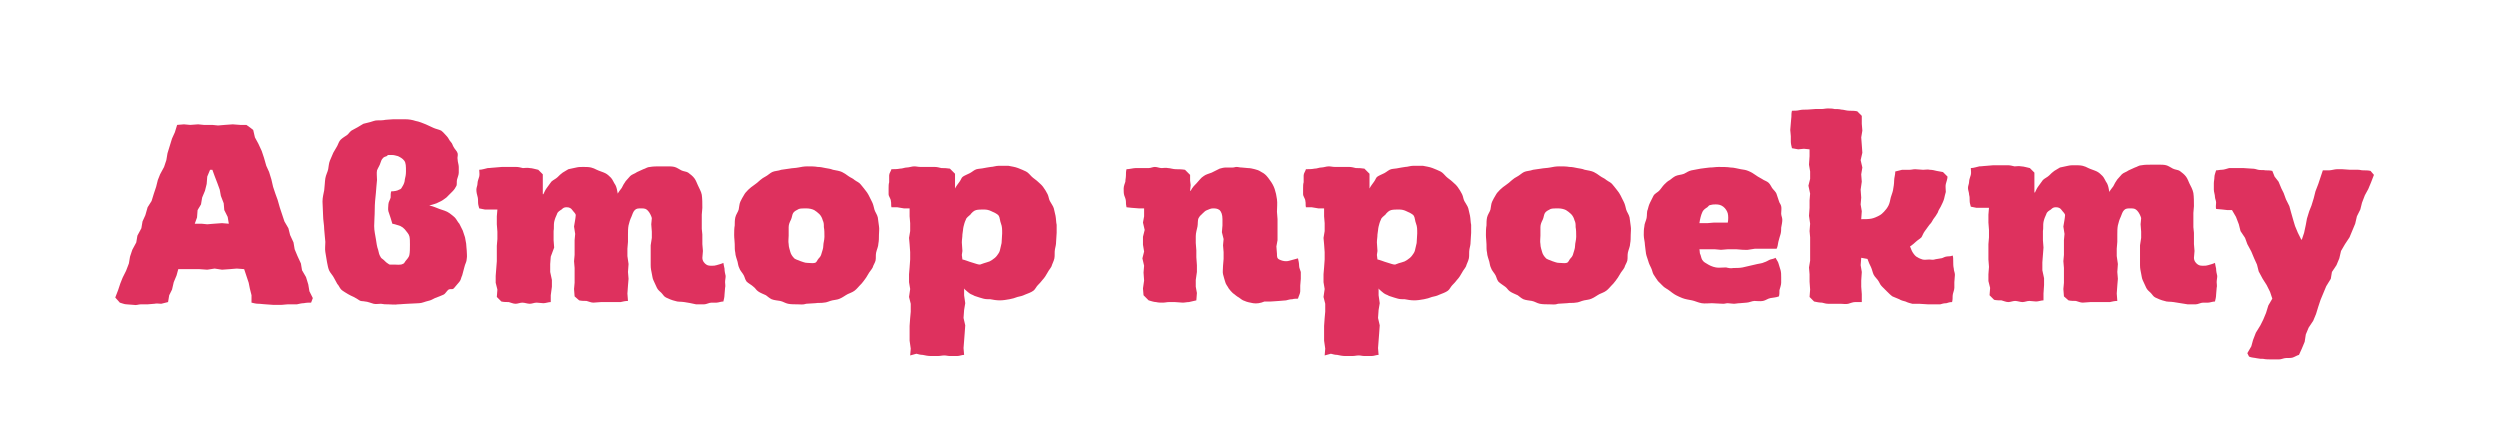
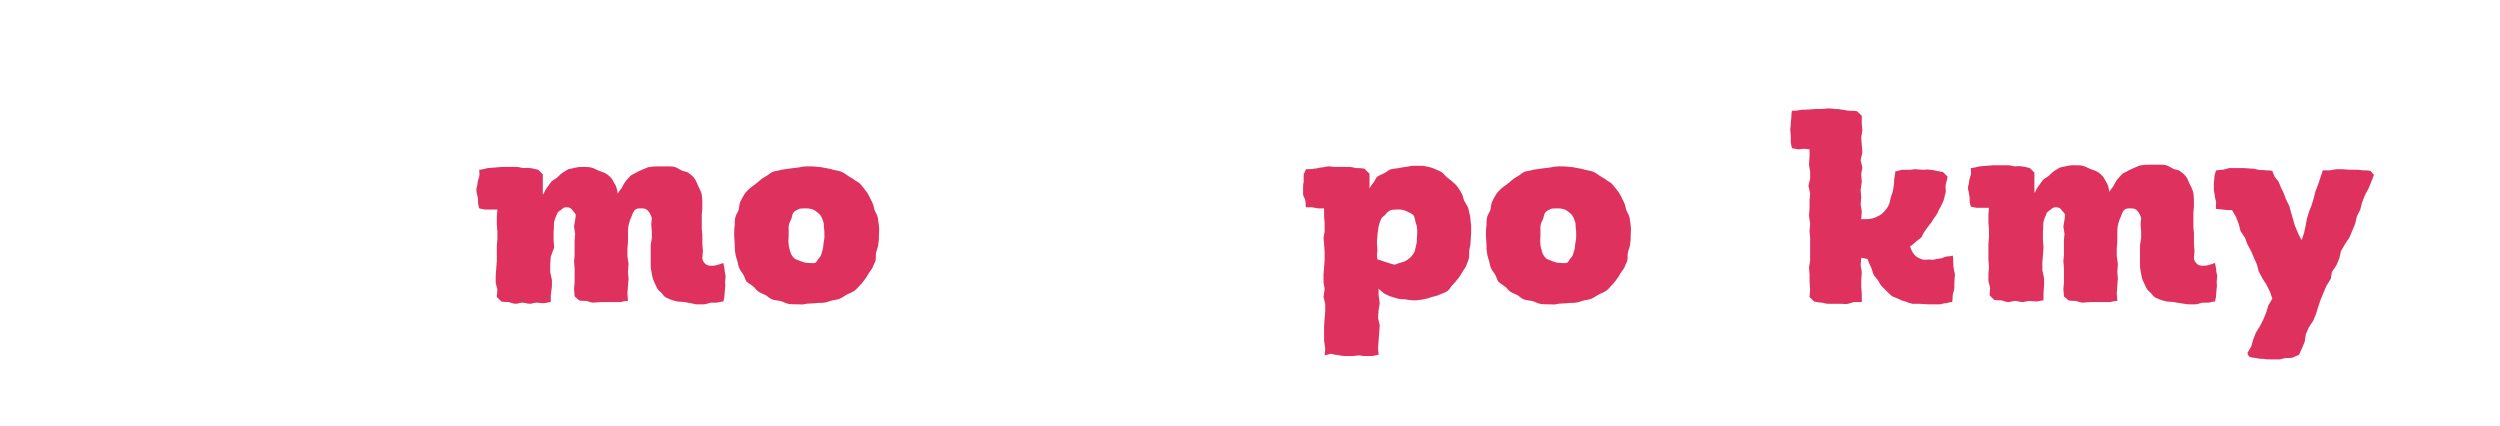
<svg xmlns="http://www.w3.org/2000/svg" id="Layer_1" x="0px" y="0px" viewBox="0 0 440.3 75" style="enable-background:new 0 0 440.3 75;" xml:space="preserve">
  <style type="text/css"> .st0{fill:#DE315E;} </style>
  <g>
-     <path class="st0" d="M20.3,52.4l0.5-1.3l0.4-1.2l0.4-1l0.6-1.2l0.5-1.3l0.2-1.2l0.4-1.2l0.7-1.3l0.2-1.2l0.7-1.3l0.2-1.2l0.5-1.1 l0.4-1.4l0.7-1.1l0.4-1.3l0.4-1.2l0.3-1.2l0.4-1l0.7-1.3l0.4-1.2l0.2-1.2l0.4-1.3l0.4-1.3l0.5-1.1l0.4-1.3l1.2-0.1l1.1,0.1l1.4-0.1 l1,0.1h1.5l1,0.1l1.2-0.1l1.4-0.1l1.3,0.1h1.1l0.7,0.5l0.5,0.4l0.3,1.3l0.6,1.1l0.6,1.3l0.4,1.2l0.4,1.4l0.5,1.1l0.4,1.3l0.3,1.3 l0.4,1.2l0.4,1.1l0.4,1.4l0.4,1.2l0.4,1.2l0.7,1.2l0.3,1.2l0.6,1.3l0.2,1.2l0.5,1.2l0.6,1.3l0.2,1.2l0.7,1.2l0.4,1.3l0.2,1.2 l0.6,1.2l-0.3,0.8c-0.4,0-0.8,0-1.3,0.1c-0.4,0-0.7,0.1-1.2,0.2c-0.4,0-1.1,0-1.6,0c-0.4,0-0.8,0.1-1.3,0.1s-0.8,0-1.2,0 c-0.4,0-1-0.1-1.4-0.1c-0.4,0-0.8-0.1-1.3-0.1c-0.4,0-0.8-0.1-1.2-0.2L44.3,52L44,50.8l-0.2-1l-0.4-1.2L43,47.4l-1.3-0.1l-1.2,0.1 l-1.4,0.1l-1.3-0.2l-1.3,0.2l-1.4-0.1h-1l-1.3,0h-1.4l-0.3,1.1l-0.5,1.2l-0.3,1.3L29.8,52l-0.2,1.2c-0.4,0.1-0.8,0.2-1.2,0.3 c-0.4,0-0.8-0.1-1.2,0c-0.4,0-0.8,0.1-1.2,0.1c-0.4,0-0.8,0-1.2,0s-0.8,0.2-1.2,0.1c-0.4,0-0.9-0.1-1.3-0.1c-0.4,0-0.8-0.2-1.2-0.3 L20.3,52.4z M35.5,39.4l1,0.1l1.2-0.1l1.4-0.1l1.2,0.1l-0.2-1.2l-0.6-1.2l-0.1-1.2l-0.5-1.3l-0.2-1.1l-0.4-1.1L37.8,31l-0.4-1.1H37 l-0.5,1.2l-0.1,1.3l-0.3,1.2l-0.5,1.2L35.4,36l-0.6,1l-0.1,1.3l-0.4,1.1L35.5,39.4z" />
-     <path class="st0" d="M68.4,53.6c-0.5,0-0.8,0-1.3-0.1c-0.5,0-0.9,0.1-1.3,0c-0.4-0.1-1.1-0.4-1.5-0.4c-0.4-0.1-0.7,0-1-0.2 s-0.6-0.4-1-0.6c-0.4-0.2-0.7-0.3-1-0.5s-0.9-0.5-1.2-0.8c-0.3-0.3-0.4-0.7-0.7-1c-0.2-0.4-0.4-0.7-0.6-1.1 c-0.2-0.4-0.6-0.8-0.8-1.2s-0.3-1-0.4-1.5c-0.1-0.5-0.2-1.2-0.3-1.8c-0.1-0.6,0-1.1,0-1.8c-0.1-0.7-0.1-1.4-0.2-2.2 c0-0.8-0.2-1.6-0.2-2.5c0-0.8-0.1-1.7-0.1-2.4c0-0.8,0.2-1.4,0.3-2c0.1-0.7,0.1-1.5,0.2-2.1c0.1-0.6,0.4-1.1,0.5-1.6 c0.1-0.5,0.1-1,0.3-1.5c0.2-0.5,0.4-0.9,0.6-1.4c0.2-0.4,0.5-0.8,0.7-1.2c0.2-0.4,0.3-0.8,0.6-1.1s0.8-0.6,1.1-0.8s0.4-0.5,0.8-0.8 c0.3-0.2,0.8-0.4,1.1-0.6c0.4-0.2,0.6-0.4,1-0.6c0.4-0.1,0.8-0.2,1.2-0.3c0.4-0.1,0.8-0.3,1.2-0.3c0.4,0,1.1,0,1.5-0.1 c0.4,0,0.9-0.1,1.4-0.1c0.8,0,1.4,0,2,0c0.7,0,1.3,0.1,1.9,0.3c0.6,0.1,1.3,0.4,1.8,0.6c0.5,0.2,0.8,0.4,1.3,0.6 c0.4,0.2,1,0.3,1.4,0.5c0.4,0.3,0.7,0.7,1,1s0.4,0.7,0.7,1s0.3,0.6,0.5,0.9c0.2,0.4,0.6,0.7,0.7,1.1c0.1,0.4-0.1,0.7,0,1.1 c0,0.4,0.2,0.9,0.2,1.3c0,0.4,0,0.6,0,1c0,0.4-0.2,0.8-0.3,1.2c-0.1,0.4,0,0.8-0.1,1.1c-0.2,0.4-0.4,0.7-0.7,1s-0.8,0.8-1.1,1.1 c-0.4,0.3-0.8,0.6-1.3,0.8c-0.5,0.3-1.1,0.4-1.7,0.6c0.7,0.1,1.2,0.4,1.8,0.6s1.3,0.4,1.7,0.7c0.4,0.3,0.7,0.5,1,0.8 c0.3,0.3,0.5,0.8,0.8,1.1c0.2,0.4,0.4,0.8,0.6,1.2c0.1,0.4,0.3,0.8,0.4,1.2c0.1,0.4,0.1,0.7,0.2,1.1c0,0.4,0.1,0.9,0.1,1.2 c0,0.5,0.1,1,0,1.5c0,0.5-0.3,0.9-0.4,1.4c-0.1,0.4-0.3,1.1-0.4,1.5c-0.2,0.4-0.2,0.7-0.4,1s-0.7,0.8-1,1.2S79.4,50.8,79,51 c-0.4,0.3-0.5,0.7-0.9,0.9c-0.4,0.2-1,0.4-1.5,0.6c-0.4,0.2-0.7,0.4-1.2,0.5c-0.5,0.1-1.1,0.4-1.6,0.4s-1.4,0.1-2,0.1 c-0.6,0-1.1,0.1-1.7,0.1C69.5,53.7,68.9,53.6,68.4,53.6z M70.9,46.5c0.3-0.1,0.3-0.2,0.5-0.5c0.2-0.3,0.6-0.6,0.7-1.1 c0.1-0.5,0.1-1.1,0.1-1.8c0-0.6,0-1.1-0.1-1.5c-0.1-0.4-0.5-0.8-0.8-1.2c-0.3-0.3-0.4-0.4-0.8-0.6c-0.4-0.1-0.8-0.3-1.4-0.4 c-0.1-0.4-0.2-0.6-0.3-1c-0.1-0.4-0.3-0.8-0.4-1.2s0-0.8,0-1.2c0-0.4,0.3-0.8,0.4-1.2c0-0.4,0-0.8,0.1-1.1c0.5,0,1.1-0.1,1.4-0.3 c0.4-0.1,0.4-0.3,0.6-0.6c0.2-0.3,0.4-0.8,0.4-1.2c0.1-0.4,0.2-0.8,0.2-1.4c0-0.9,0-1.5-0.3-1.9c-0.3-0.4-0.7-0.6-1.1-0.8 c-0.4-0.1-0.7-0.2-1-0.2c-0.2,0-0.5,0-0.7,0c-0.2,0-0.1,0.1-0.3,0.2c-0.2,0.1-0.5,0.1-0.7,0.4c-0.2,0.2-0.3,0.5-0.4,0.8 c-0.1,0.4-0.4,0.8-0.6,1.3c-0.1,0.5,0,1.1,0,1.7c-0.1,0.7-0.1,1.4-0.2,2.3s-0.2,1.9-0.2,2.9c0,1.1-0.1,2-0.1,2.9 c0,0.9,0.2,1.6,0.3,2.3s0.2,1.4,0.4,1.9c0.1,0.5,0.2,0.9,0.4,1.2c0.1,0.3,0.4,0.4,0.6,0.6c0.2,0.2,0.5,0.5,0.7,0.6 c0.2,0.1,0.2,0.2,0.4,0.2c0.2,0,0.6,0,0.8,0S70.6,46.7,70.9,46.5z" />
    <path class="st0" d="M120.5,53.2c-0.6-0.1-1.1,0-1.6-0.2c-0.5-0.1-1.2-0.4-1.6-0.6c-0.4-0.2-0.5-0.5-0.8-0.8 c-0.3-0.3-0.6-0.5-0.8-0.9c-0.2-0.4-0.4-0.9-0.6-1.3c-0.2-0.4-0.2-0.8-0.3-1.2c-0.1-0.5-0.2-0.9-0.2-1.5v-1.1l0-1.4l0-1l0.2-1.3 v-1.1l-0.1-1.3c0-0.3,0.1-0.7,0.1-1.1c-0.1-0.4-0.4-1-0.7-1.3c-0.3-0.3-0.5-0.4-1.1-0.4s-0.9,0-1.2,0.3s-0.4,0.7-0.6,1.2 c-0.2,0.4-0.4,1-0.5,1.5c-0.1,0.5-0.1,1.1-0.1,1.6c0,0.5,0,0.9,0,1.3l-0.1,1.2v1.3l0.2,1.4l-0.1,1.4l0.1,1.2l-0.1,1.2l-0.1,1.4 l0.1,1.3c-0.4,0-0.9,0.1-1.3,0.2c-0.4,0-0.8,0-1.2,0c-0.4,0-0.8,0-1.2,0c-0.4,0-0.6,0-1,0c-0.4,0-1,0.1-1.4,0.1 c-0.4,0-0.8-0.2-1.2-0.3c-0.4,0-0.9,0-1.3-0.1l-0.8-0.7l-0.1-1.3l0.1-1.1l0-1.2v-1.4l-0.1-1.2l0.1-1.1l0-1.4l0-1.2l0.1-1.1 l-0.2-1.3l0.2-1.2c0-0.1,0.1-0.5,0.1-0.8c0-0.3-0.4-0.6-0.6-0.9c-0.2-0.3-0.5-0.5-1-0.5c-0.4,0-0.6,0.1-0.9,0.4 c-0.3,0.2-0.7,0.4-0.8,0.8c-0.2,0.4-0.4,0.9-0.5,1.4c-0.1,0.5,0,1.1-0.1,1.6c0,0.5,0,1,0,1.6l0.1,1.3L97,45.2l-0.1,1.3l0,1.4 l0.3,1.4v1.2L97,52v1.2c-0.4,0-0.9,0.2-1.3,0.2c-0.4,0-0.8-0.1-1.2-0.1c-0.4,0-0.8,0.2-1.2,0.2c-0.4,0-0.9-0.2-1.3-0.2 c-0.4,0-0.8,0.2-1.2,0.2c-0.4,0-0.8-0.2-1.2-0.3c-0.4,0-0.9,0-1.3-0.1l-0.8-0.8l0.1-1.3l-0.3-1.2l0-1.2l0.1-1.3L87.5,46l0-1.5 l0-1.2l0.1-1.2v-1.3l-0.1-1.3l0-1.4l0.1-1.2l-1.2,0l-1,0l-1-0.2c-0.1-0.4-0.2-0.7-0.2-1c0-0.4,0-0.8-0.1-1.1s-0.2-0.8-0.2-1.2 s0.2-0.7,0.2-1.1s0.2-0.8,0.3-1.2s0-0.8,0-1.2c0.5,0,1-0.2,1.5-0.3c0.5,0,0.9-0.1,1.3-0.1c0.4,0,0.8-0.1,1.2-0.1c0.4,0,0.9,0,1.3,0 c0.4,0,0.8,0,1.2,0s0.8,0.1,1.2,0.2c0.4,0,0.7-0.1,1.2,0c0.4,0,1,0.2,1.5,0.3l0.8,0.8l0,1.1l0,1.2v1.2l0.1,0 c0.2-0.4,0.3-0.7,0.6-1.1s0.6-0.8,0.8-1.1c0.3-0.3,0.8-0.5,1.1-0.8s0.6-0.6,0.9-0.8c0.4-0.2,0.6-0.4,1-0.6c0.4-0.1,1-0.2,1.4-0.3 c0.4-0.1,0.8-0.1,1.2-0.1c0.4,0,1,0,1.4,0.1c0.4,0.1,0.6,0.2,1,0.4c0.4,0.2,1.1,0.4,1.5,0.6s0.7,0.5,1,0.8s0.5,0.9,0.8,1.3 c0.2,0.4,0.3,0.9,0.4,1.5c0.2-0.4,0.5-0.7,0.7-1c0.2-0.4,0.4-0.8,0.7-1.2c0.3-0.3,0.5-0.6,0.8-0.9s0.8-0.4,1.2-0.7 c0.4-0.2,0.7-0.3,1.1-0.5c0.4-0.1,0.7-0.4,1.2-0.4c0.5-0.1,1.2-0.1,1.9-0.1c0.4,0,0.8,0,1.2,0s0.8,0,1.2,0.1 c0.4,0.1,0.8,0.4,1.2,0.6c0.4,0.2,0.9,0.2,1.2,0.4c0.4,0.3,0.8,0.6,1.1,1c0.3,0.4,0.4,0.8,0.6,1.2c0.2,0.5,0.6,1.1,0.7,1.7 c0.1,0.7,0.1,1.5,0.1,2.3l-0.1,1.2v1.2l0,1.3l0.1,1V43l0.1,1.2l-0.1,1.2c0,0.6,0.4,1,0.7,1.2c0.3,0.2,0.6,0.2,1,0.2 c0.3,0,0.5,0,0.8-0.1c0.3-0.1,0.8-0.2,1.2-0.4c0.1,0.4,0.1,0.7,0.2,1c0,0.4,0.1,0.9,0.2,1.3c0,0.4-0.1,0.7-0.1,1.1 c0,0.4,0.1,0.6,0,1c0,0.4-0.1,0.8-0.1,1.2c0,0.4-0.1,0.8-0.2,1.2c-0.4,0-0.9,0.2-1.2,0.2c-0.4,0-0.5,0-0.9,0 c-0.4,0-0.9,0.3-1.3,0.3c-0.4,0-0.9,0-1.4,0C121.8,53.4,121.1,53.3,120.5,53.2z" />
    <path class="st0" d="M140.5,53.6c-0.5,0-1.2,0-1.7-0.1c-0.5-0.1-0.9-0.4-1.4-0.5c-0.5-0.1-1-0.1-1.5-0.3c-0.4-0.2-0.6-0.4-1-0.7 c-0.4-0.2-1-0.4-1.4-0.7c-0.4-0.3-0.4-0.5-0.8-0.8c-0.3-0.3-0.9-0.6-1.2-0.9c-0.3-0.4-0.3-0.7-0.5-1.1c-0.2-0.4-0.7-0.9-0.8-1.3 c-0.2-0.4-0.2-0.7-0.3-1.1s-0.4-1.1-0.4-1.6c-0.1-0.4-0.1-0.9-0.1-1.5c0-0.5-0.1-1-0.1-1.6c0-0.5,0-1.2,0.1-1.7 c0-0.5,0-0.9,0.1-1.4c0.1-0.5,0.5-1,0.6-1.4c0.1-0.4,0.1-1,0.3-1.4c0.2-0.4,0.4-0.8,0.6-1.1c0.2-0.4,0.5-0.7,0.8-1 c0.3-0.3,0.7-0.6,1-0.8s0.8-0.6,1.1-0.9c0.4-0.3,0.5-0.4,0.9-0.6s0.8-0.6,1.2-0.8c0.4-0.2,1.1-0.2,1.6-0.4c0.5-0.1,0.9-0.1,1.4-0.2 c0.5-0.1,1.1-0.1,1.6-0.2s1-0.2,1.6-0.2c0.6,0,1.3,0,1.8,0.1c0.5,0,0.9,0.1,1.4,0.2c0.5,0.1,0.8,0.1,1.3,0.3 c0.5,0.1,1.2,0.2,1.6,0.4c0.4,0.2,0.7,0.4,1.1,0.7s0.8,0.4,1.1,0.7c0.4,0.3,0.8,0.4,1.1,0.8s0.6,0.7,0.8,1c0.3,0.4,0.4,0.5,0.6,0.9 c0.2,0.4,0.4,0.8,0.6,1.2c0.2,0.4,0.3,0.9,0.4,1.3c0.1,0.4,0.5,0.9,0.6,1.4c0.1,0.5,0.1,1,0.2,1.5s0,1.1,0,1.6c0,0.5,0,1-0.1,1.5 c0,0.5-0.3,1.1-0.4,1.6s0,0.9-0.1,1.4c-0.1,0.4-0.4,0.8-0.5,1.2c-0.2,0.4-0.6,0.8-0.8,1.2c-0.2,0.4-0.5,0.8-0.8,1.2 c-0.3,0.4-0.4,0.5-0.7,0.8s-0.5,0.6-0.9,0.9c-0.4,0.3-0.8,0.4-1.2,0.6s-0.9,0.6-1.4,0.8c-0.4,0.2-0.9,0.2-1.3,0.3 c-0.5,0.1-1,0.4-1.5,0.4c-0.5,0.1-0.9,0-1.5,0.1c-0.5,0-1.1,0.1-1.6,0.1C141.4,53.7,141,53.6,140.5,53.6z M143.5,46.3 c0.4-0.1,0.4-0.5,0.7-0.8s0.4-0.5,0.5-0.9s0.3-0.8,0.3-1.3c0-0.5,0.2-1,0.2-1.6c0-0.6,0-1.2-0.1-1.7c0-0.5,0-0.8-0.2-1.2 c-0.1-0.4-0.3-0.8-0.6-1.1c-0.3-0.3-0.6-0.5-0.9-0.7c-0.4-0.2-0.9-0.3-1.4-0.3c-0.5,0-1,0-1.3,0.1c-0.4,0.2-0.8,0.4-1,0.7 c-0.2,0.3-0.2,0.8-0.4,1.2c-0.2,0.4-0.4,0.8-0.4,1.3c0,0.5,0,1,0,1.5s-0.1,1,0,1.5c0,0.5,0.2,1,0.3,1.4c0.1,0.4,0.4,0.8,0.6,1 c0.2,0.3,0.8,0.4,1.2,0.6c0.4,0.1,0.7,0.3,1.2,0.3S143.1,46.4,143.5,46.3z" />
-     <path class="st0" d="M160.3,62.6l0.1-1.2l-0.2-1.4v-1.3v-1.3l0.1-1.4l0.1-1.1l0-1.4l-0.3-1.2l0.2-1.4l-0.2-1.2v-1.4l0.1-1.2 l0.1-1.4v-1.3l-0.1-1.4l-0.1-1.1l0.2-1.2l0-1.4l-0.1-1.2v-1.4l-1,0l-1.2-0.2h-1c-0.1-0.4,0-0.7-0.1-1.1c0-0.4-0.4-0.8-0.4-1.2 c0-0.4,0-0.6,0-1s0-0.8,0.1-1.1c0-0.4,0-0.9,0-1.2c0-0.4,0.3-0.7,0.4-1.1c0.5,0,1,0,1.5-0.1c0.5,0,0.8-0.2,1.2-0.2s0.9-0.2,1.3-0.2 s0.7,0.1,1.1,0.1s0.7,0,1.1,0c0.4,0,1,0,1.4,0c0.4,0,0.8,0.1,1.2,0.2c0.5,0,0.9,0,1.5,0.1l0.9,0.9l0,1.2l0,1.4 c0.2-0.4,0.5-0.8,0.8-1.2c0.3-0.4,0.3-0.7,0.6-0.9s0.8-0.4,1.2-0.6c0.4-0.2,0.8-0.6,1.2-0.7c0.4-0.1,0.9-0.1,1.3-0.2 c0.4-0.1,0.7-0.1,1.2-0.2c0.4,0,0.9-0.2,1.4-0.2c0.6,0,1.2,0,1.7,0c0.5,0.1,1.2,0.2,1.7,0.4c0.5,0.2,1,0.4,1.4,0.6 c0.4,0.2,0.7,0.6,1,0.9s0.8,0.6,1.1,0.9s0.6,0.5,0.9,0.9c0.3,0.4,0.6,0.9,0.8,1.3c0.2,0.4,0.2,0.8,0.4,1.2c0.2,0.4,0.6,0.9,0.7,1.3 c0.1,0.4,0.2,0.8,0.3,1.3c0.1,0.5,0.1,1.2,0.2,1.6c0,0.5,0,0.9,0,1.4c0,0.5-0.1,1.1-0.1,1.6c0,0.5-0.1,0.8-0.2,1.3 c-0.1,0.5,0,1.1-0.1,1.6c-0.1,0.5-0.4,1-0.5,1.4c-0.2,0.4-0.5,0.7-0.7,1.1s-0.6,1-0.9,1.3c-0.3,0.4-0.5,0.6-0.8,0.9s-0.5,0.8-0.8,1 c-0.4,0.3-1,0.5-1.5,0.7c-0.4,0.2-0.8,0.3-1.3,0.4c-0.5,0.2-0.9,0.3-1.4,0.4c-0.5,0.1-1.2,0.2-1.7,0.2c-0.6,0-1.2-0.1-1.7-0.2 c-0.5,0-0.8,0-1.2-0.1c-0.4-0.1-1-0.3-1.3-0.4c-0.4-0.1-0.4-0.2-0.7-0.3c-0.3-0.1-0.7-0.4-0.9-0.6c-0.2-0.2-0.4-0.3-0.5-0.5l0,1.2 l0.2,1.4l-0.2,1.2l-0.1,1.4l0.3,1.3l-0.1,1.4l-0.1,1.3l-0.1,1.3l0.1,1.2c-0.4,0-0.8,0.2-1.2,0.2s-0.9,0-1.3,0c-0.4,0-0.6-0.1-1-0.1 s-0.7,0.1-1.1,0.1s-0.9,0-1.3,0c-0.4,0-1-0.1-1.4-0.2c-0.4,0-0.7-0.1-1.1-0.2L160.3,62.6z M173.8,46.2c0.4-0.1,0.6-0.2,0.9-0.4 c0.3-0.2,0.7-0.5,0.9-0.8c0.2-0.3,0.4-0.5,0.5-0.9s0.2-0.8,0.3-1.3c0-0.5,0.1-1.1,0.1-1.7c0-0.7,0-1.2-0.2-1.7s-0.2-1.1-0.4-1.4 c-0.3-0.4-0.9-0.6-1.3-0.8c-0.4-0.2-0.8-0.3-1.3-0.3s-1,0-1.4,0.1c-0.4,0.1-0.8,0.5-1,0.8c-0.3,0.3-0.7,0.5-0.8,0.9 c-0.2,0.4-0.3,0.8-0.4,1.2c-0.1,0.4-0.1,0.9-0.2,1.4c0,0.5-0.1,0.9-0.1,1.4s0.1,1,0.1,1.5l-0.1,0.7l0.1,0.8c0.1,0,0.4,0.1,0.7,0.2 s0.8,0.3,1.2,0.4c0.4,0.1,0.8,0.3,1.2,0.3C173.1,46.4,173.5,46.3,173.8,46.2z" />
-     <path class="st0" d="M220.7,53.4c-0.5-0.1-1.1-0.2-1.5-0.4c-0.4-0.1-0.7-0.4-1-0.6c-0.4-0.2-0.8-0.6-1.1-0.8 c-0.3-0.3-0.4-0.4-0.7-0.8c-0.2-0.4-0.5-0.7-0.6-1.1s-0.3-0.9-0.4-1.4c-0.1-0.4,0-0.9,0-1.5l0.1-1.2v-1.2l-0.1-1.2l0.1-1.1 l-0.3-1.2l0.1-1.2v-1.1c0-0.8-0.2-1.3-0.5-1.6c-0.4-0.3-0.8-0.3-1.2-0.3s-0.7,0.2-1,0.3c-0.3,0.1-0.5,0.3-0.7,0.5s-0.6,0.5-0.8,0.9 c-0.2,0.4-0.1,1-0.2,1.5c-0.1,0.5-0.3,1.1-0.3,1.7l0,1.2l0.1,1.3l0,1.2l0.1,1.4v1.2l-0.2,1.4v1.2l0.2,1.1l-0.1,1.3 c-0.4,0.1-0.9,0.2-1.3,0.3c-0.4,0-0.7,0.1-1.1,0.1c-0.4,0-1-0.1-1.4-0.1s-0.6,0-1,0c-0.4,0-0.7,0.1-1.1,0.1c-0.4,0-0.8,0-1.2-0.1 c-0.4,0-0.9-0.2-1.3-0.3l-0.9-0.9l-0.1-1.2l0.2-1.4l-0.1-1.4l0.1-1.2l-0.3-1.3l0.3-1.2l-0.2-1.2l0-1.4l0.3-1.2l-0.3-1.3l0.2-1.1 l0-1.4l-0.9,0l-1.3-0.1l-0.9-0.1c-0.1-0.4-0.1-0.7-0.1-1c0-0.4-0.2-0.8-0.3-1.1s-0.1-0.8-0.1-1.2s0.2-0.9,0.3-1.2 c0-0.4,0.1-0.7,0.1-1.1c0-0.4,0-0.7,0.1-1.1c0.5,0,1.2-0.2,1.6-0.2c0.5,0,0.9,0,1.3,0s0.6,0,1,0s0.7-0.2,1.1-0.2s0.8,0.2,1.2,0.2 c0.4,0,0.7-0.1,1.1,0c0.4,0,0.9,0.2,1.4,0.2c0.4,0,1,0,1.6,0.1l0.9,0.9v1l0.1,0.8l-0.1,1l0.1,0c0.3-0.6,0.7-1,1.1-1.4 c0.4-0.4,0.7-0.9,1.2-1.2c0.4-0.3,0.9-0.4,1.4-0.6c0.4-0.2,1-0.5,1.4-0.7c0.4-0.1,0.7-0.2,1.1-0.2c0.4,0,0.9,0,1.2,0 s0.4-0.1,0.7-0.1c0.3,0,0.5,0.1,0.9,0.1c0.3,0,0.8,0.1,1.1,0.1c0.4,0,0.8,0.1,1.2,0.2c0.4,0.1,0.7,0.2,1,0.4c0.4,0.2,0.7,0.4,1,0.7 c0.3,0.3,0.4,0.5,0.7,0.9c0.3,0.4,0.6,0.9,0.8,1.5s0.3,1.1,0.4,1.8c0.1,0.7,0,1.4,0,2.2l0.1,1.3l0,1.1v1.2l0,1.4l-0.2,1.1l0.1,1.3 c0,0.5,0,0.8,0.4,1s0.8,0.3,1.2,0.3c0.4,0,0.6-0.1,1-0.2c0.4-0.1,0.8-0.2,1.1-0.3c0.1,0.4,0.2,0.9,0.2,1.3c0,0.4,0.2,0.7,0.3,1.1 c0,0.4,0,0.8,0,1.2s-0.1,0.8-0.1,1.2c0,0.4,0,0.6,0,1s-0.3,0.9-0.4,1.3c-0.3,0-0.7,0-1,0.1c-0.4,0-0.7,0.1-1.1,0.2 c-0.4,0-0.8,0.1-1.2,0.1c-0.4,0-1,0.1-1.5,0.1c-0.4,0-0.7,0-1.1,0C222,53.4,221.3,53.5,220.7,53.4z" />
    <path class="st0" d="M233.3,62.6l0.1-1.2l-0.2-1.4v-1.3v-1.3l0.1-1.4l0.1-1.1l0-1.4l-0.3-1.2l0.2-1.4l-0.2-1.2v-1.4l0.1-1.2 l0.1-1.4v-1.3l-0.1-1.4l-0.1-1.1l0.2-1.2l0-1.4l-0.1-1.2v-1.4l-1,0l-1.2-0.2h-1c-0.1-0.4,0-0.7-0.1-1.1c0-0.4-0.4-0.8-0.4-1.2 c0-0.4,0-0.6,0-1s0-0.8,0.1-1.1c0-0.4,0-0.9,0-1.2c0-0.4,0.3-0.7,0.4-1.1c0.5,0,1,0,1.5-0.1c0.5,0,0.8-0.2,1.2-0.2s0.9-0.2,1.3-0.2 s0.7,0.1,1.1,0.1s0.7,0,1.1,0c0.4,0,1,0,1.4,0c0.4,0,0.8,0.1,1.2,0.2c0.5,0,0.9,0,1.5,0.1l0.9,0.9l0,1.2l0,1.4 c0.2-0.4,0.5-0.8,0.8-1.2c0.3-0.4,0.3-0.7,0.6-0.9s0.8-0.4,1.2-0.6c0.4-0.2,0.8-0.6,1.2-0.7c0.4-0.1,0.9-0.1,1.3-0.2 c0.4-0.1,0.7-0.1,1.2-0.2c0.4,0,0.9-0.2,1.4-0.2c0.6,0,1.2,0,1.7,0c0.5,0.1,1.2,0.2,1.7,0.4c0.5,0.2,1,0.4,1.4,0.6 c0.4,0.2,0.7,0.6,1,0.9s0.8,0.6,1.1,0.9s0.6,0.5,0.9,0.9c0.3,0.4,0.6,0.9,0.8,1.3c0.2,0.4,0.2,0.8,0.4,1.2c0.2,0.4,0.6,0.9,0.7,1.3 c0.1,0.4,0.2,0.8,0.3,1.3c0.1,0.5,0.1,1.2,0.2,1.6c0,0.5,0,0.9,0,1.4c0,0.5-0.1,1.1-0.1,1.6c0,0.5-0.1,0.8-0.2,1.3 c-0.1,0.5,0,1.1-0.1,1.6c-0.1,0.5-0.4,1-0.5,1.4c-0.2,0.4-0.5,0.7-0.7,1.1s-0.6,1-0.9,1.3c-0.3,0.4-0.5,0.6-0.8,0.9s-0.5,0.8-0.8,1 c-0.4,0.3-1,0.5-1.5,0.7c-0.4,0.2-0.8,0.3-1.3,0.4c-0.5,0.2-0.9,0.3-1.4,0.4c-0.5,0.1-1.2,0.2-1.7,0.2c-0.6,0-1.2-0.1-1.7-0.2 c-0.5,0-0.8,0-1.2-0.1c-0.4-0.1-1-0.3-1.3-0.4c-0.4-0.1-0.4-0.2-0.7-0.3c-0.3-0.1-0.7-0.4-0.9-0.6c-0.2-0.2-0.4-0.3-0.5-0.5l0,1.2 l0.2,1.4l-0.2,1.2l-0.1,1.4l0.3,1.3l-0.1,1.4l-0.1,1.3l-0.1,1.3l0.1,1.2c-0.4,0-0.8,0.2-1.2,0.2s-0.9,0-1.3,0c-0.4,0-0.6-0.1-1-0.1 s-0.7,0.1-1.1,0.1s-0.9,0-1.3,0c-0.4,0-1-0.1-1.4-0.2c-0.4,0-0.7-0.1-1.1-0.2L233.3,62.6z M246.9,46.2c0.4-0.1,0.6-0.2,0.9-0.4 c0.3-0.2,0.7-0.5,0.9-0.8c0.2-0.3,0.4-0.5,0.5-0.9s0.2-0.8,0.3-1.3c0-0.5,0.1-1.1,0.1-1.7c0-0.7,0-1.2-0.2-1.7s-0.2-1.1-0.4-1.4 c-0.3-0.4-0.9-0.6-1.3-0.8c-0.4-0.2-0.8-0.3-1.3-0.3s-1,0-1.4,0.1c-0.4,0.1-0.8,0.5-1,0.8c-0.3,0.3-0.7,0.5-0.8,0.9 c-0.2,0.4-0.3,0.8-0.4,1.2c-0.1,0.4-0.1,0.9-0.2,1.4c0,0.5-0.1,0.9-0.1,1.4s0.1,1,0.1,1.5l-0.1,0.7l0.1,0.8c0.1,0,0.4,0.1,0.7,0.2 s0.8,0.3,1.2,0.4c0.4,0.1,0.8,0.3,1.2,0.3C246.2,46.4,246.5,46.3,246.9,46.2z" />
    <path class="st0" d="M272.9,53.6c-0.5,0-1.2,0-1.7-0.1c-0.5-0.1-0.9-0.4-1.4-0.5c-0.5-0.1-1-0.1-1.5-0.3c-0.4-0.2-0.6-0.4-1-0.7 c-0.4-0.2-1-0.4-1.4-0.7c-0.4-0.3-0.4-0.5-0.8-0.8s-0.9-0.6-1.2-0.9c-0.3-0.4-0.3-0.7-0.5-1.1c-0.2-0.4-0.7-0.9-0.8-1.3 c-0.2-0.4-0.2-0.7-0.3-1.1s-0.4-1.1-0.4-1.6c-0.1-0.4-0.1-0.9-0.1-1.5c0-0.5-0.1-1-0.1-1.6c0-0.5,0-1.2,0.1-1.7 c0-0.5,0-0.9,0.1-1.4c0.1-0.5,0.5-1,0.6-1.4c0.1-0.4,0.1-1,0.3-1.4c0.2-0.4,0.4-0.8,0.6-1.1c0.2-0.4,0.5-0.7,0.8-1 c0.3-0.3,0.7-0.6,1-0.8s0.8-0.6,1.1-0.9c0.4-0.3,0.5-0.4,0.9-0.6s0.8-0.6,1.2-0.8c0.4-0.2,1.1-0.2,1.6-0.4c0.5-0.1,0.9-0.1,1.4-0.2 c0.5-0.1,1.1-0.1,1.6-0.2s1-0.2,1.6-0.2c0.6,0,1.3,0,1.8,0.1c0.5,0,0.9,0.1,1.4,0.2c0.5,0.1,0.8,0.1,1.3,0.3 c0.5,0.1,1.2,0.2,1.6,0.4c0.4,0.2,0.7,0.4,1.1,0.7s0.8,0.4,1.1,0.7c0.4,0.3,0.8,0.4,1.1,0.8s0.6,0.7,0.8,1c0.3,0.4,0.4,0.5,0.6,0.9 c0.2,0.4,0.4,0.8,0.6,1.2c0.2,0.4,0.3,0.9,0.4,1.3c0.1,0.4,0.5,0.9,0.6,1.4c0.1,0.5,0.1,1,0.2,1.5s0,1.1,0,1.6c0,0.5,0,1-0.1,1.5 c0,0.5-0.3,1.1-0.4,1.6s0,0.9-0.1,1.4c-0.1,0.4-0.4,0.8-0.5,1.2c-0.2,0.4-0.6,0.8-0.8,1.2c-0.2,0.4-0.5,0.8-0.8,1.2 c-0.3,0.4-0.4,0.5-0.7,0.8s-0.5,0.6-0.9,0.9c-0.4,0.3-0.8,0.4-1.2,0.6s-0.9,0.6-1.4,0.8c-0.4,0.2-0.9,0.2-1.3,0.3 c-0.5,0.1-1,0.4-1.5,0.4c-0.5,0.1-0.9,0-1.5,0.1c-0.5,0-1.1,0.1-1.6,0.1C273.9,53.7,273.4,53.6,272.9,53.6z M275.9,46.3 c0.4-0.1,0.4-0.5,0.7-0.8s0.4-0.5,0.5-0.9s0.3-0.8,0.3-1.3c0-0.5,0.2-1,0.2-1.6c0-0.6,0-1.2-0.1-1.7c0-0.5,0-0.8-0.2-1.2 c-0.1-0.4-0.3-0.8-0.6-1.1c-0.3-0.3-0.6-0.5-0.9-0.7c-0.4-0.2-0.9-0.3-1.4-0.3c-0.5,0-1,0-1.3,0.1c-0.4,0.2-0.8,0.4-1,0.7 c-0.2,0.3-0.2,0.8-0.4,1.2c-0.2,0.4-0.4,0.8-0.4,1.3c0,0.5,0,1,0,1.5s-0.1,1,0,1.5c0,0.5,0.2,1,0.3,1.4c0.1,0.4,0.4,0.8,0.6,1 c0.2,0.3,0.8,0.4,1.2,0.6c0.4,0.1,0.7,0.3,1.2,0.3S275.6,46.4,275.9,46.3z" />
-     <path class="st0" d="M305.3,47.2c0.5,0,1.1,0,1.6-0.1c0.5-0.1,0.9-0.2,1.3-0.3s0.9-0.2,1.3-0.3c0.4-0.1,0.8-0.1,1.2-0.3 c0.4-0.1,0.8-0.4,1.1-0.5s0.6-0.1,0.9-0.3c0.2,0.4,0.4,0.6,0.5,0.9c0.1,0.4,0.3,0.9,0.4,1.3c0.1,0.4,0.1,0.8,0.1,1.2 c0,0.4,0,0.6,0,1c0,0.4-0.2,0.9-0.3,1.3c0,0.4,0,0.8-0.1,1.1c-0.5,0.2-1,0.2-1.5,0.3c-0.5,0.1-0.8,0.4-1.3,0.5 c-0.5,0.1-1.1,0-1.5,0s-1,0.3-1.4,0.3c-0.4,0-0.8,0.1-1.2,0.1c-0.4,0-0.7,0.1-1,0.1c-0.4,0-0.8-0.1-1.1-0.1s-0.5,0.1-0.8,0.1 c-0.7,0-1.4-0.1-2-0.1c-0.6,0-1.2,0.1-1.8,0c-0.6-0.1-1.2-0.4-1.7-0.5c-0.5-0.1-1.2-0.2-1.7-0.4c-0.5-0.2-0.7-0.3-1.1-0.5 s-0.9-0.6-1.3-0.9c-0.4-0.3-0.7-0.4-1-0.7s-0.6-0.6-0.9-0.9c-0.3-0.4-0.6-0.9-0.8-1.2c-0.2-0.4-0.2-0.7-0.4-1.1 c-0.2-0.4-0.4-0.8-0.5-1.2s-0.3-0.8-0.4-1.3c-0.1-0.5-0.1-1-0.2-1.6c0-0.5-0.2-1.1-0.2-1.7c0-0.5,0-1,0.1-1.5c0-0.5,0.3-1,0.4-1.5 c0.1-0.5,0-1.1,0.2-1.5c0.1-0.4,0.2-0.8,0.4-1.2s0.4-0.8,0.6-1.2s0.7-0.6,1-0.9c0.3-0.3,0.6-0.8,0.9-1.1s0.6-0.6,1-0.8 c0.4-0.3,0.6-0.5,1-0.7c0.4-0.2,1-0.2,1.5-0.4c0.4-0.2,0.8-0.5,1.3-0.6c0.5-0.1,1.1-0.2,1.6-0.3c0.5-0.1,1-0.1,1.6-0.2 c0.6,0,1-0.1,1.6-0.1c0.7,0,1.5,0,2.1,0.1c0.6,0,1.2,0.2,1.8,0.3c0.6,0.1,0.8,0.1,1.3,0.3c0.5,0.2,1,0.5,1.4,0.8s0.7,0.4,1,0.6 c0.4,0.3,0.9,0.4,1.2,0.7c0.3,0.3,0.4,0.6,0.6,0.9s0.7,0.7,0.8,1.1s0.3,0.8,0.4,1.2s0.3,0.5,0.4,0.9c0.1,0.4,0,0.9,0,1.3 c0,0.4,0.2,0.7,0.2,1.1c0,0.4-0.1,0.9-0.2,1.4c0,0.4,0,0.7-0.1,1.1s-0.3,0.9-0.4,1.4s-0.1,0.8-0.3,1.2l-1.1,0l-1.4,0h-1.3l-1.3,0.2 H307l-1.2-0.1l-1.5,0l-1.2,0.1l-1.1-0.1l-1.3,0l-1.4,0c0.1,0.4,0,0.7,0.2,1c0.1,0.4,0.2,0.8,0.4,1c0.2,0.3,0.5,0.4,0.8,0.6 c0.3,0.2,0.9,0.5,1.5,0.6c0.5,0.1,1,0,1.8,0C304.4,47.2,304.8,47.3,305.3,47.2z M301.3,36.1c-0.3,0-0.4,0.2-0.6,0.4 c-0.3,0.2-0.7,0.4-0.9,0.9c-0.2,0.4-0.4,1.2-0.5,1.9h1.4l1.2-0.1l1.2,0l1.2,0c0.1-0.5,0.1-1.2,0-1.6c-0.1-0.4-0.4-0.9-0.8-1.2 c-0.4-0.3-0.8-0.4-1.3-0.4C302,36,301.6,36,301.3,36.1z" />
    <path class="st0" d="M344,46c0,0.4,0,0.9,0.1,1.3c0,0.4,0.2,0.7,0.2,1.1c0,0.4-0.1,0.9-0.1,1.3s0,0.6,0,1c0,0.4-0.3,1-0.3,1.4 c0,0.4,0,0.7-0.1,1.1c-0.4,0-0.7,0.1-1,0.2c-0.4,0-0.8,0.1-1.1,0.2c-0.4,0-0.8,0-1.1,0c-0.4,0-0.7,0-1,0c-0.5,0-1.1-0.1-1.6-0.1 c-0.5,0-0.7,0-1.2,0c-0.4-0.1-0.8-0.2-1.2-0.4c-0.4-0.1-0.8-0.2-1.1-0.4c-0.4-0.2-0.8-0.3-1.2-0.5c-0.3-0.2-0.7-0.6-1-0.9 s-0.5-0.5-0.8-0.8c-0.3-0.3-0.4-0.5-0.6-0.9c-0.2-0.4-0.7-0.8-0.9-1.2c-0.2-0.4-0.3-1-0.5-1.4s-0.4-0.8-0.6-1.4l-1.1-0.2l-0.1,1.3 l0.2,1.2l-0.1,1.5v1.1l0.1,1.3v1.4c-0.4,0-0.8,0-1.2,0c-0.4,0-0.8,0.2-1.2,0.3s-0.9,0-1.3,0s-0.6,0-1,0c-0.4,0-0.8,0-1.2,0 s-0.7-0.1-1.1-0.2c-0.4,0-1-0.1-1.4-0.2l-0.8-0.8l0.1-1.3l-0.1-1.4v-1.3l-0.1-1.2l0.2-1.2l0-1.3l0-1.5l0-1.3l-0.1-1.1l0.1-1.3 l-0.2-1.4l0.1-1.4v-1.3l0.1-1.2l-0.3-1.4l0.3-1.2v-1.3l-0.2-1.2l0.1-1.5l0-1.2l-1-0.1l-1,0.1l-1.1-0.2c-0.1-0.4-0.2-0.8-0.2-1.2 s0-0.6,0-0.9c0-0.4-0.1-0.8-0.1-1.1c0-0.4,0.1-0.8,0.1-1.2c0-0.4,0.1-0.8,0.1-1.1c0-0.4,0-0.7,0.1-1.1c0.5,0,0.9,0,1.3-0.1 s0.9-0.1,1.4-0.1s1-0.1,1.4-0.1c0.4,0,0.7,0,1.1,0s0.7-0.1,1.1-0.1s0.8,0,1.2,0.1c0.4,0,0.8,0,1.2,0.1c0.4,0,0.9,0.2,1.4,0.2 s0.9,0,1.4,0.1l0.8,0.8v1.4l0.1,1.2l-0.2,1.2l0.1,1.3l0.1,1.4l-0.3,1.3l0.3,1.3l-0.2,1.2l0.1,1.3l-0.2,1.4l0.1,1.4l-0.1,1.2 l0.2,1.2l-0.1,1.4c0.6,0,1.3,0,1.8-0.1c0.5-0.1,0.9-0.3,1.3-0.5c0.4-0.2,0.6-0.4,0.9-0.7c0.3-0.3,0.6-0.7,0.8-1.1 c0.2-0.4,0.3-0.9,0.4-1.4c0.1-0.4,0.3-0.8,0.4-1.3s0.2-1.2,0.2-1.7c0-0.5,0.2-1,0.2-1.6c0.4-0.1,0.8-0.2,1.2-0.3c0.4,0,0.9,0,1.3,0 c0.4,0,0.6-0.1,1-0.1s1,0.1,1.4,0.1c0.4,0,0.8-0.1,1.2,0c0.4,0,0.8,0.1,1.2,0.2s0.7,0.1,1.1,0.2l0.8,0.8c0,0.4-0.2,0.9-0.3,1.3 c-0.1,0.4,0,0.9,0,1.4c-0.1,0.4-0.2,0.7-0.3,1.2c-0.1,0.4-0.4,1-0.6,1.4s-0.4,0.6-0.5,1c-0.2,0.4-0.5,0.8-0.8,1.2 c-0.2,0.4-0.4,0.7-0.7,1c-0.3,0.4-0.5,0.7-0.8,1.1c-0.3,0.4-0.4,0.8-0.6,1.1c-0.3,0.3-0.7,0.5-1,0.8c-0.3,0.3-0.7,0.6-1,0.8 c0.2,0.5,0.3,0.8,0.5,1.1c0.2,0.3,0.5,0.7,0.8,0.8c0.3,0.2,0.6,0.3,0.9,0.4c0.4,0.1,0.7,0,1.2,0c0.3,0,0.6,0.1,0.9,0 s0.7-0.1,1.1-0.2c0.3,0,0.5-0.2,0.9-0.3c0.4-0.1,0.8,0,1.2-0.2C344,45.2,344,45.6,344,46z" />
    <path class="st0" d="M382.8,53.2c-0.6-0.1-1.1,0-1.6-0.2c-0.5-0.1-1.2-0.4-1.6-0.6s-0.5-0.5-0.8-0.8c-0.3-0.3-0.6-0.5-0.8-0.9 c-0.2-0.4-0.4-0.9-0.6-1.3c-0.2-0.4-0.2-0.8-0.3-1.2c-0.1-0.5-0.2-0.9-0.2-1.5v-1.1l0-1.4l0-1l0.2-1.3v-1.1l-0.1-1.3 c0-0.3,0.1-0.7,0.1-1.1c-0.1-0.4-0.4-1-0.7-1.3c-0.3-0.3-0.5-0.4-1.1-0.4s-0.9,0-1.2,0.3s-0.4,0.7-0.6,1.2c-0.2,0.4-0.4,1-0.5,1.5 c-0.1,0.5-0.1,1.1-0.1,1.6c0,0.5,0,0.9,0,1.3l-0.1,1.2v1.3l0.2,1.4l-0.1,1.4l0.1,1.2l-0.1,1.2l-0.1,1.4l0.1,1.3 c-0.4,0-0.9,0.1-1.3,0.2c-0.4,0-0.8,0-1.2,0c-0.4,0-0.8,0-1.2,0s-0.6,0-1,0s-1,0.1-1.4,0.1c-0.4,0-0.8-0.2-1.2-0.3 c-0.4,0-0.9,0-1.3-0.1l-0.8-0.7l-0.1-1.3l0.1-1.1l0-1.2v-1.4l-0.1-1.2l0.1-1.1l0-1.4l0-1.2l0.1-1.1l-0.2-1.3l0.2-1.2 c0-0.1,0.1-0.5,0.1-0.8c0-0.3-0.4-0.6-0.6-0.9s-0.5-0.5-1-0.5c-0.4,0-0.6,0.1-0.9,0.4c-0.3,0.2-0.7,0.4-0.8,0.8 c-0.2,0.4-0.4,0.9-0.5,1.4c-0.1,0.5,0,1.1-0.1,1.6c0,0.5,0,1,0,1.6l0.1,1.3l-0.1,1.3l-0.1,1.3l0,1.4l0.3,1.4v1.2l-0.1,1.5v1.2 c-0.4,0-0.9,0.2-1.3,0.2c-0.4,0-0.8-0.1-1.2-0.1c-0.4,0-0.8,0.2-1.2,0.2c-0.4,0-0.9-0.2-1.3-0.2s-0.8,0.2-1.2,0.2 c-0.4,0-0.8-0.2-1.2-0.3c-0.4,0-0.9,0-1.3-0.1l-0.8-0.8l0.1-1.3l-0.3-1.2l0-1.2l0.1-1.3l-0.1-1.3l0-1.5l0-1.2l0.1-1.2v-1.3 l-0.1-1.3l0-1.4l0.1-1.2l-1.2,0l-1,0l-1-0.2c-0.1-0.4-0.2-0.7-0.2-1c0-0.4,0-0.8-0.1-1.1c0-0.4-0.2-0.8-0.2-1.2s0.2-0.7,0.2-1.1 c0-0.4,0.2-0.8,0.3-1.2s0-0.8,0-1.2c0.5,0,1-0.2,1.5-0.3c0.5,0,0.9-0.1,1.3-0.1c0.4,0,0.8-0.1,1.2-0.1s0.9,0,1.3,0 c0.4,0,0.8,0,1.2,0s0.8,0.1,1.2,0.2c0.4,0,0.7-0.1,1.2,0c0.4,0,1,0.2,1.5,0.3l0.8,0.8l0,1.1l0,1.2v1.2l0.1,0 c0.2-0.4,0.3-0.7,0.6-1.1c0.3-0.4,0.6-0.8,0.8-1.1c0.3-0.3,0.8-0.5,1.1-0.8s0.6-0.6,0.9-0.8c0.4-0.2,0.6-0.4,1-0.6 c0.4-0.1,1-0.2,1.4-0.3c0.4-0.1,0.8-0.1,1.2-0.1c0.4,0,1,0,1.4,0.1c0.4,0.1,0.6,0.2,1,0.4c0.4,0.2,1.1,0.4,1.5,0.6s0.7,0.5,1,0.8 s0.5,0.9,0.8,1.3c0.2,0.4,0.3,0.9,0.4,1.5c0.2-0.4,0.5-0.7,0.7-1c0.2-0.4,0.4-0.8,0.7-1.2c0.3-0.3,0.5-0.6,0.8-0.9s0.8-0.4,1.2-0.7 c0.4-0.2,0.7-0.3,1.1-0.5c0.4-0.1,0.7-0.4,1.2-0.4c0.5-0.1,1.2-0.1,1.9-0.1c0.4,0,0.8,0,1.2,0s0.8,0,1.2,0.1 c0.4,0.1,0.8,0.4,1.2,0.6c0.4,0.2,0.9,0.2,1.2,0.4c0.4,0.3,0.8,0.6,1.1,1c0.3,0.4,0.4,0.8,0.6,1.2s0.6,1.1,0.7,1.7 c0.1,0.7,0.1,1.5,0.1,2.3l-0.1,1.2v1.2l0,1.3l0.1,1V43l0.1,1.2l-0.1,1.2c0,0.6,0.4,1,0.7,1.2c0.3,0.2,0.6,0.2,1,0.2 c0.3,0,0.5,0,0.8-0.1c0.3-0.1,0.8-0.2,1.2-0.4c0.1,0.4,0.1,0.7,0.2,1c0,0.4,0.1,0.9,0.2,1.3c0,0.4-0.1,0.7-0.1,1.1 c0,0.4,0.1,0.6,0,1c0,0.4-0.1,0.8-0.1,1.2c0,0.4-0.1,0.8-0.2,1.2c-0.4,0-0.9,0.2-1.2,0.2c-0.4,0-0.5,0-0.9,0 c-0.4,0-0.9,0.3-1.3,0.3c-0.4,0-0.9,0-1.4,0C384.1,53.4,383.4,53.3,382.8,53.2z" />
    <path class="st0" d="M395.8,62.2l0.7-1.2l0.3-1.1l0.5-1.3l0.8-1.3l0.5-1l0.5-1.2l0.4-1.3l0.7-1.2l-0.4-1.2l-0.6-1.2l-0.7-1.1 l-0.7-1.3l-0.3-1.2l-0.5-1.1l-0.5-1.2l-0.7-1.3l-0.4-1.1l-0.8-1.2l-0.3-1.2l-0.5-1.3l-0.7-1.2l-0.8,0l-0.9-0.1l-1.1-0.1 c-0.1-0.4,0-0.8,0-1.1c0-0.4-0.2-0.7-0.2-1c0-0.4-0.2-0.9-0.2-1.3c0-0.4,0-0.7,0-1.1c0-0.4,0.1-0.7,0.1-1.1c0-0.4,0.2-0.8,0.3-1.2 c0.4,0,0.6-0.1,1-0.1c0.4,0,0.9-0.2,1.3-0.3c0.4,0,0.8,0,1.2,0c0.4,0,0.8,0,1.3,0s1,0.1,1.5,0.1s0.7,0.1,1.1,0.2s0.9,0,1.3,0.1 c0.4,0,0.8,0,1.2,0.1l0.4,1l0.7,0.9l0.5,1.2l0.4,0.8l0.4,1.1l0.6,1.2l0.3,1.1l0.4,1.4l0.3,1l0.5,1.2l0.6,1.2h0.1l0.4-1.2l0.3-1.4 l0.2-1.1l0.4-1.3l0.4-1l0.4-1.3l0.3-1.2l0.5-1.3l0.4-1.2l0.4-1.2c0.4,0,0.7,0,1.1,0c0.4,0,1-0.2,1.4-0.2c0.4,0,0.5,0,0.9,0 s1,0.1,1.4,0.1s1,0,1.4,0c0.4,0,0.5,0.1,0.9,0.1c0.4,0,0.9,0,1.3,0.1l0.6,0.7l-0.5,1.3l-0.5,1.2l-0.6,1.1l-0.5,1.3l-0.3,1.2 l-0.6,1.2l-0.3,1.3l-0.5,1.2l-0.5,1.2L413,43l-0.7,1.2l-0.3,1.3l-0.5,1.2l-0.8,1.2l-0.2,1.2l-0.8,1.3l-0.5,1.2l-0.5,1.2l-0.4,1.2 l-0.4,1.3l-0.5,1.2l-0.8,1.2l-0.5,1.2l-0.2,1.3l-0.5,1.2l-0.5,1.1c-0.4,0.1-0.8,0.4-1.2,0.5c-0.4,0.1-1,0-1.4,0.1 c-0.4,0.1-0.6,0.2-1,0.2c-0.4,0-0.8,0-1.2,0c-0.4,0-1.1,0-1.5-0.1c-0.4,0-0.6,0-1.1-0.1c-0.4-0.1-1-0.1-1.4-0.3L395.8,62.2z" />
  </g>
</svg>